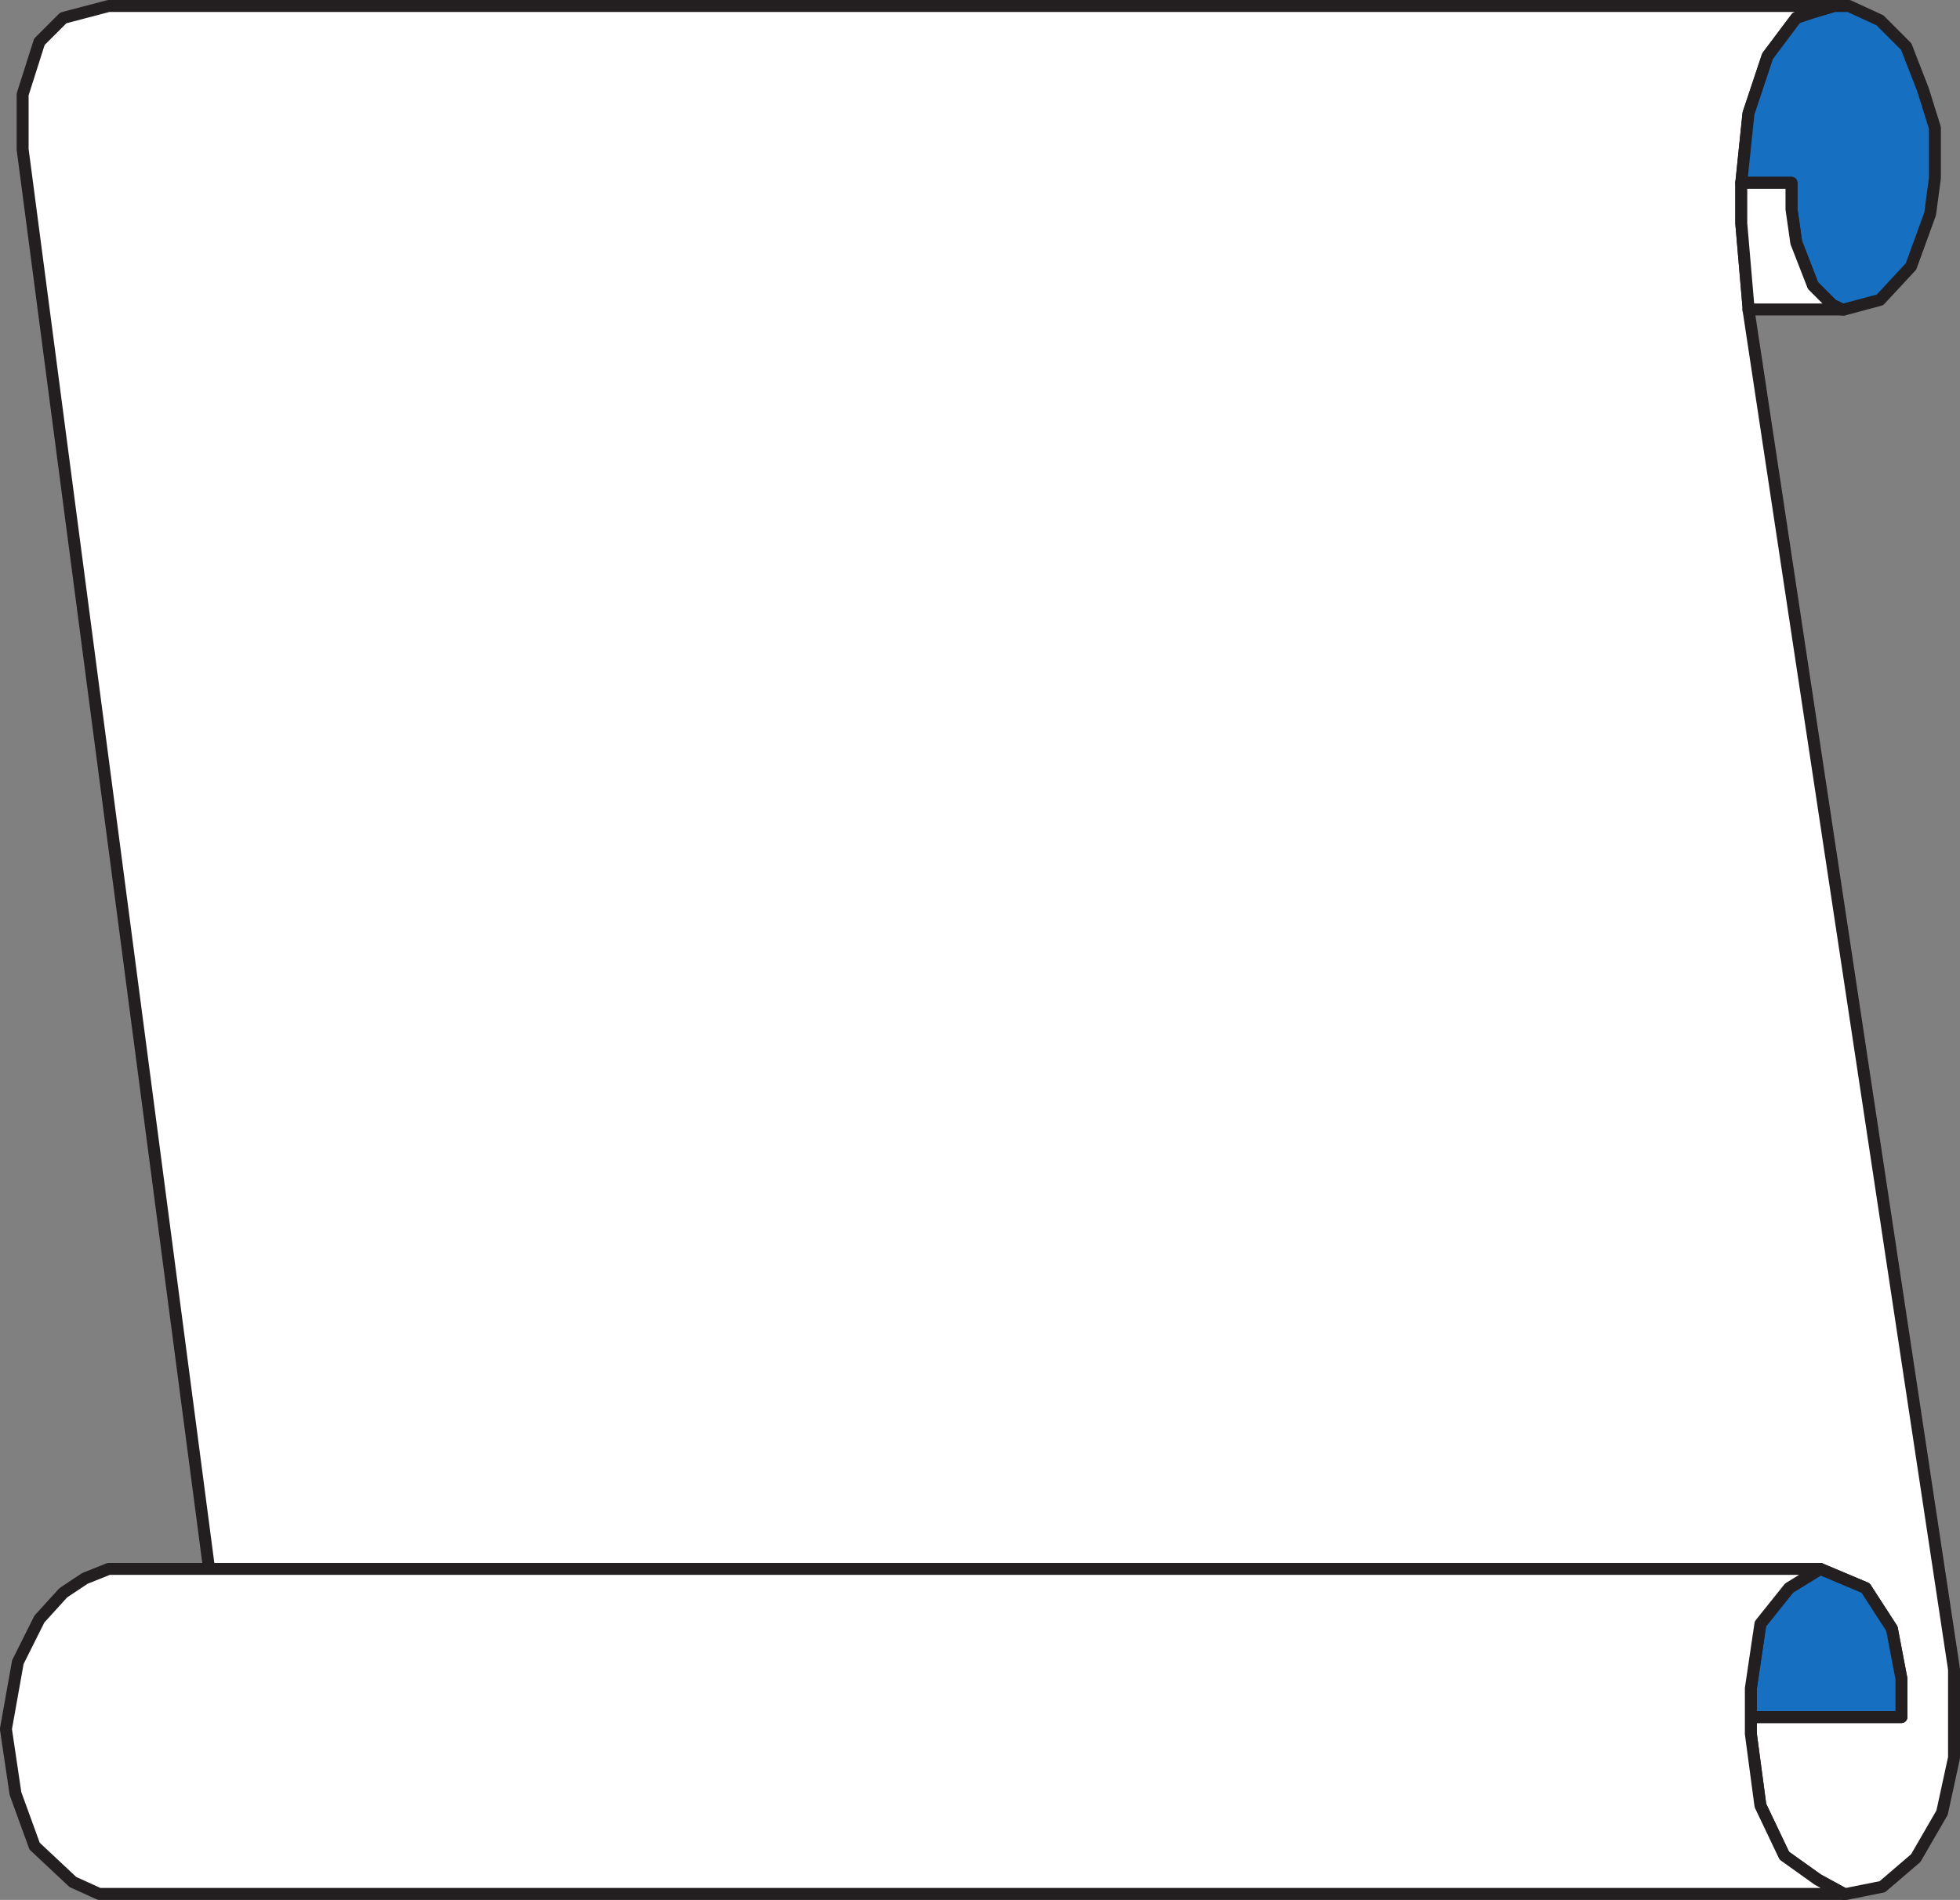
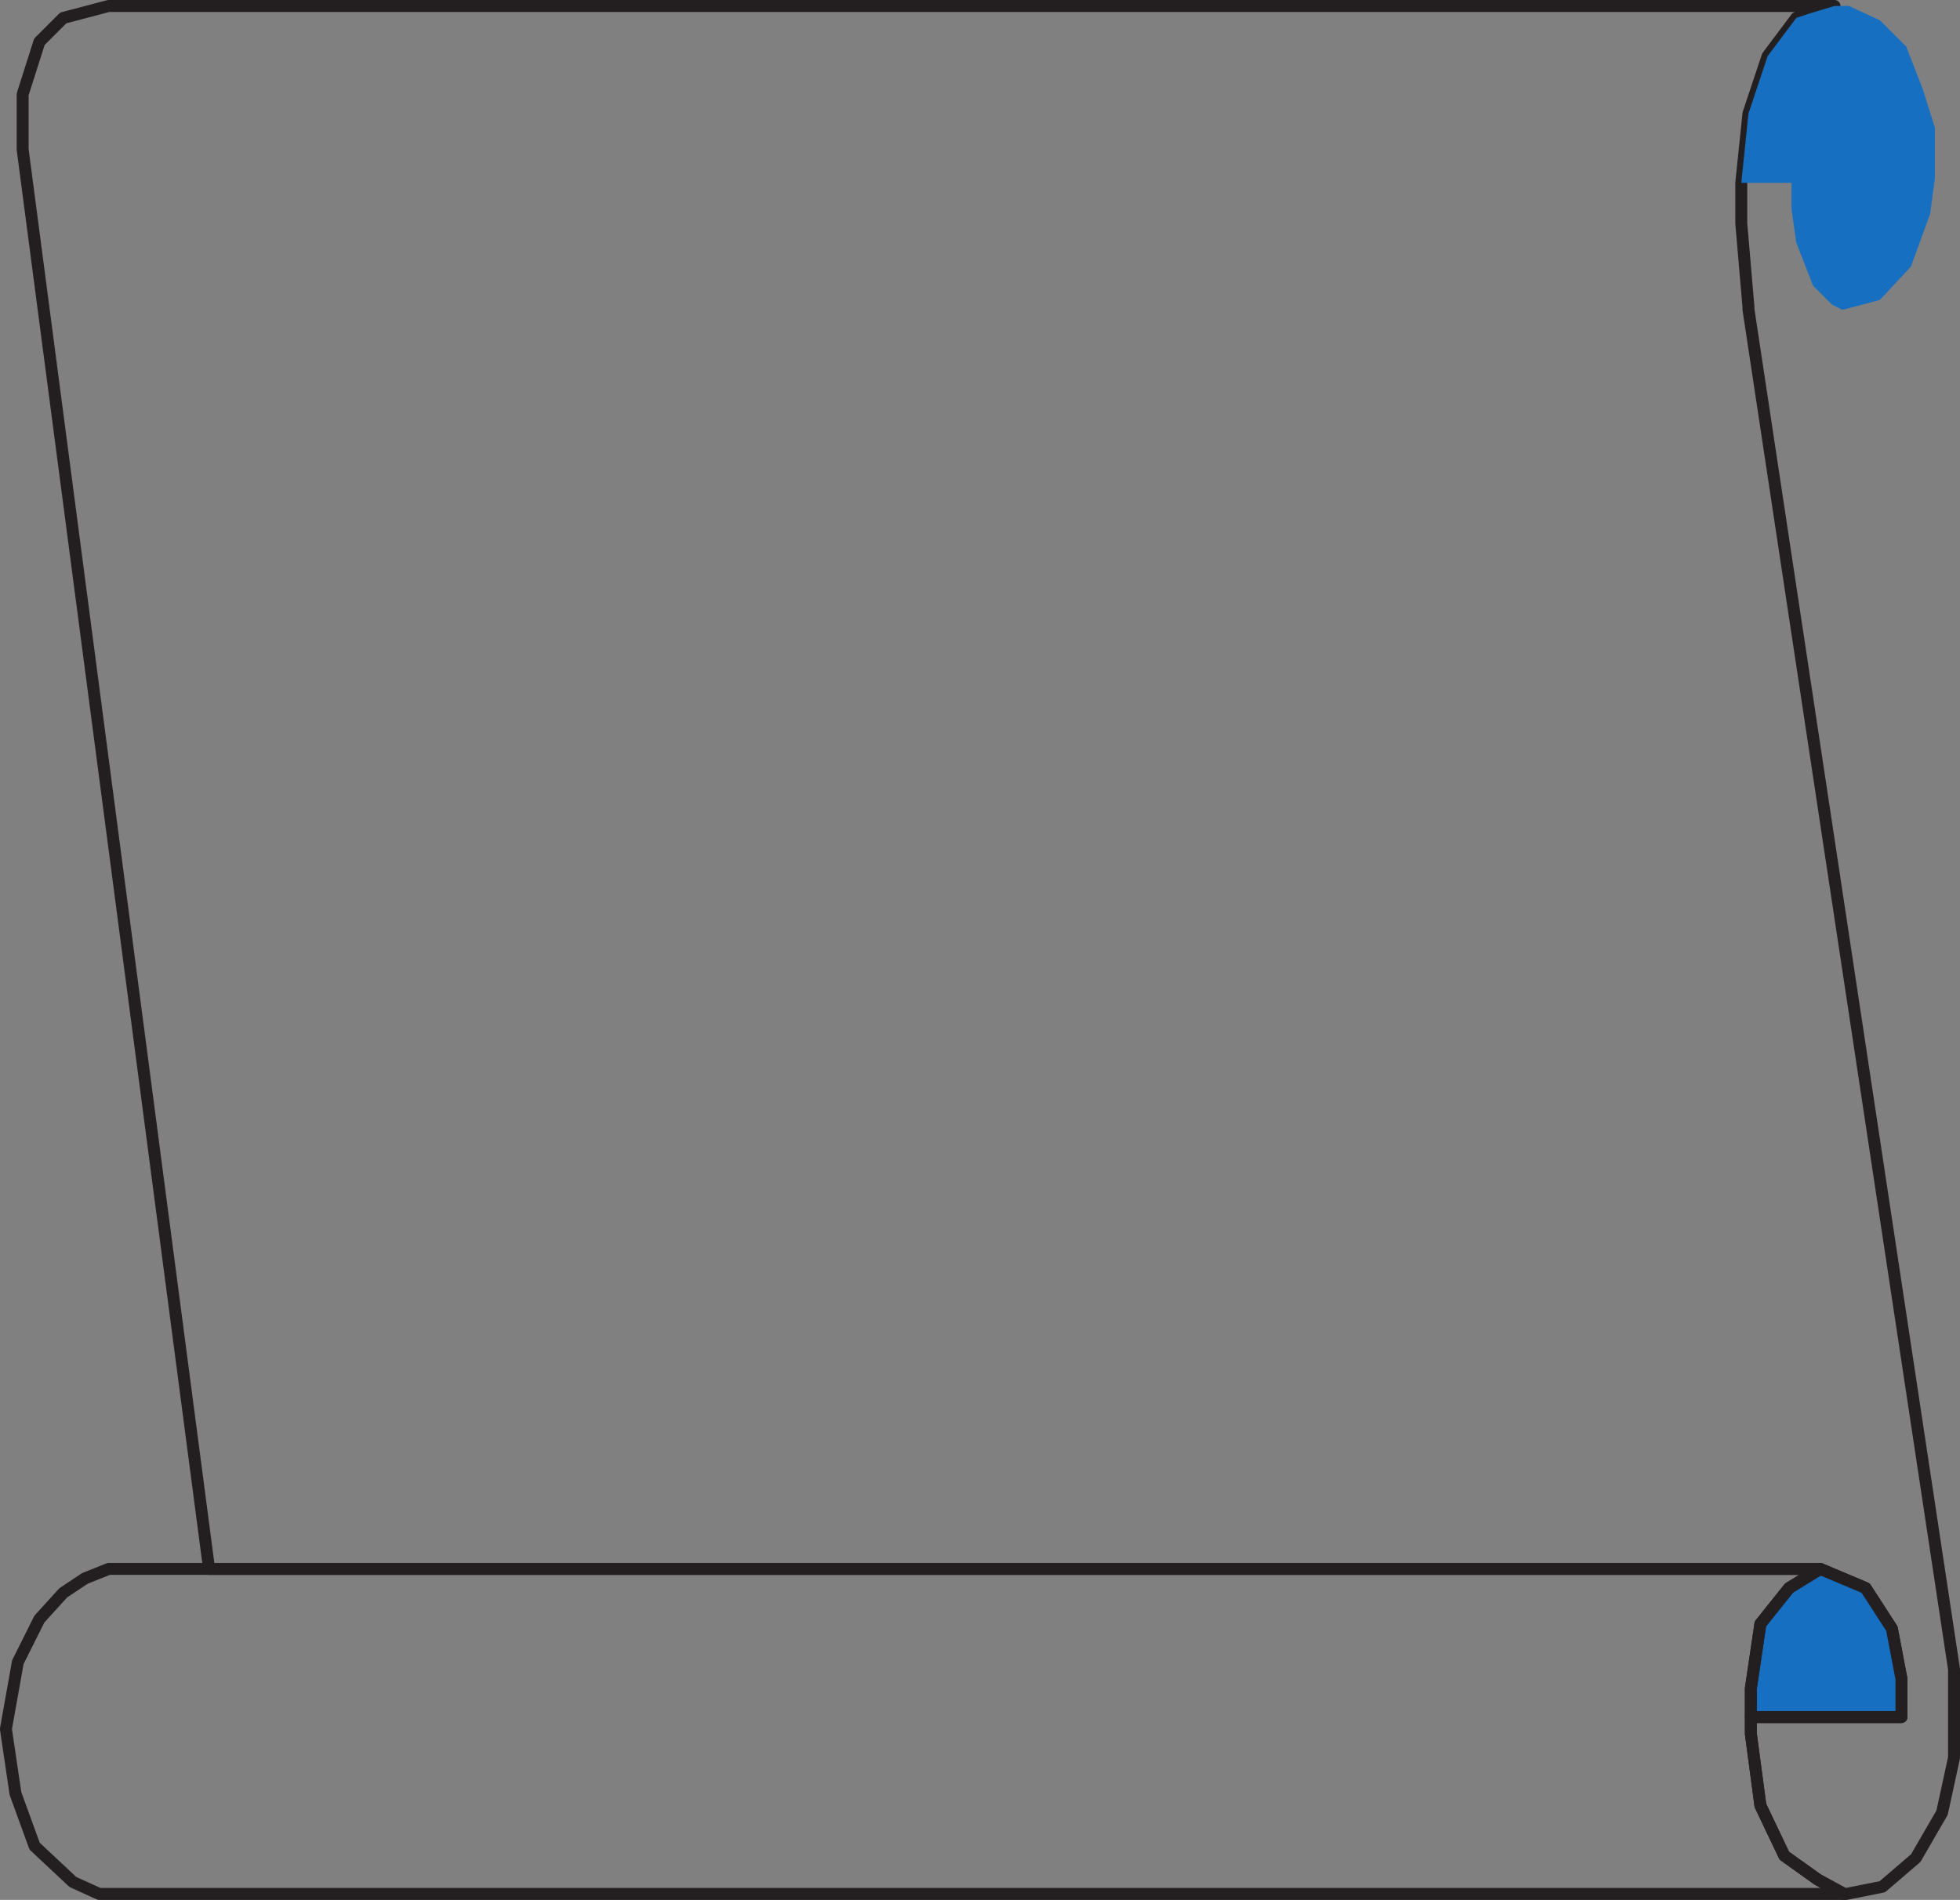
<svg xmlns="http://www.w3.org/2000/svg" width="614.98" height="596.25">
  <rect width="100%" height="100%" fill="#808080" stroke="none" />
-   <path fill="#fff" fill-rule="evenodd" d="m575.605 1.875-7.5 2.25-4.5 1.5-9 12-6 18-2.25 21.75v12.75l2.25 26.25v.75l64.5 426.75v27.75l-3.75 17.25-8.25 14.25-10.5 9-11.25 2.25h-.75l-8.25-4.5-10.5-7.5-7.5-15.75-3-22.5v-5.25h47.25v-12l-3-15.75-8.25-12.75-14.25-6h-505.5l-58.5-445.5v-17.25l5.25-16.5 7.5-7.5 14.25-3.75h541.5" />
  <path fill="none" stroke="#231f20" stroke-linecap="round" stroke-linejoin="round" stroke-miterlimit="10" stroke-width="3.75" d="m575.605 1.875-7.5 2.25-4.5 1.5-9 12-6 18-2.25 21.75v12.75l2.25 26.25v.75l64.5 426.75v27.75l-3.75 17.25-8.25 14.25-10.5 9-11.25 2.25h-.75l-8.25-4.5-10.5-7.5-7.5-15.75-3-22.5v-5.25h47.25v-12l-3-15.75-8.25-12.75-14.25-6h-505.5l-58.5-445.5v-17.25l5.25-16.5 7.5-7.5 14.25-3.75zm0 0" />
  <path fill="#176fc1" fill-rule="evenodd" d="m580.105 1.875 9.75 4.5 8.25 8.25 5.25 13.5 3.75 12v15.75l-1.5 11.25-6 16.5-9.75 10.5-11.25 3h-.75l-3-1.5-6-6-5.25-13.5-1.5-10.5v-8.25h-15.75l2.25-21.75 6-18 9-12 4.5-1.5 7.5-2.25h4.5" />
-   <path fill="none" stroke="#231f20" stroke-linecap="round" stroke-linejoin="round" stroke-miterlimit="10" stroke-width="3.75" d="m580.105 1.875 9.75 4.5 8.25 8.25 5.25 13.5 3.75 12v15.75l-1.5 11.25-6 16.5-9.75 10.5-11.25 3h-.75l-3-1.5-6-6-5.25-13.5-1.5-10.5v-8.25h-15.75l2.25-21.75 6-18 9-12 4.5-1.5 7.5-2.25zm0 0" />
-   <path fill="#fff" fill-rule="evenodd" d="m577.855 97.125-3-1.5-6-6-5.25-13.5-1.5-10.5v-8.25h-15.75v12.75l2.25 26.25v.75h30-.75" />
-   <path fill="none" stroke="#231f20" stroke-linecap="round" stroke-linejoin="round" stroke-miterlimit="10" stroke-width="3.75" d="m577.855 97.125-3-1.5-6-6-5.25-13.5-1.5-10.5v-8.25h-15.75v12.75l2.25 26.25v.75h30zm0 0" />
  <path fill="#176fc1" fill-rule="evenodd" d="m549.355 529.875 3-20.25 9-11.25 9.75-6 14.25 6 8.25 12.75 3 15.75v12h-47.25v-9" />
  <path fill="none" stroke="#231f20" stroke-linecap="round" stroke-linejoin="round" stroke-miterlimit="10" stroke-width="3.75" d="m549.355 529.875 3-20.25 9-11.25 9.75-6 14.25 6 8.25 12.75 3 15.75v12h-47.25zm0 0" />
-   <path fill="#fff" fill-rule="evenodd" d="M31.105 594.375h547.5l-8.25-4.5-10.5-7.5-7.5-15.75-3-22.5v-14.25l3-20.25 9-11.25 9.75-6h-537l-7.5 3-6.75 4.5-7.5 8.25-6.75 13.5-3.75 21 3 20.25 6 16.5 12 11.25 8.25 3.75" />
  <path fill="none" stroke="#231f20" stroke-linecap="round" stroke-linejoin="round" stroke-miterlimit="10" stroke-width="3.75" d="M31.105 594.375h547.5l-8.25-4.5-10.5-7.5-7.5-15.75-3-22.5v-14.25l3-20.25 9-11.25 9.75-6h-537l-7.5 3-6.75 4.5-7.5 8.25-6.75 13.5-3.75 21 3 20.25 6 16.5 12 11.25zm0 0" />
</svg>